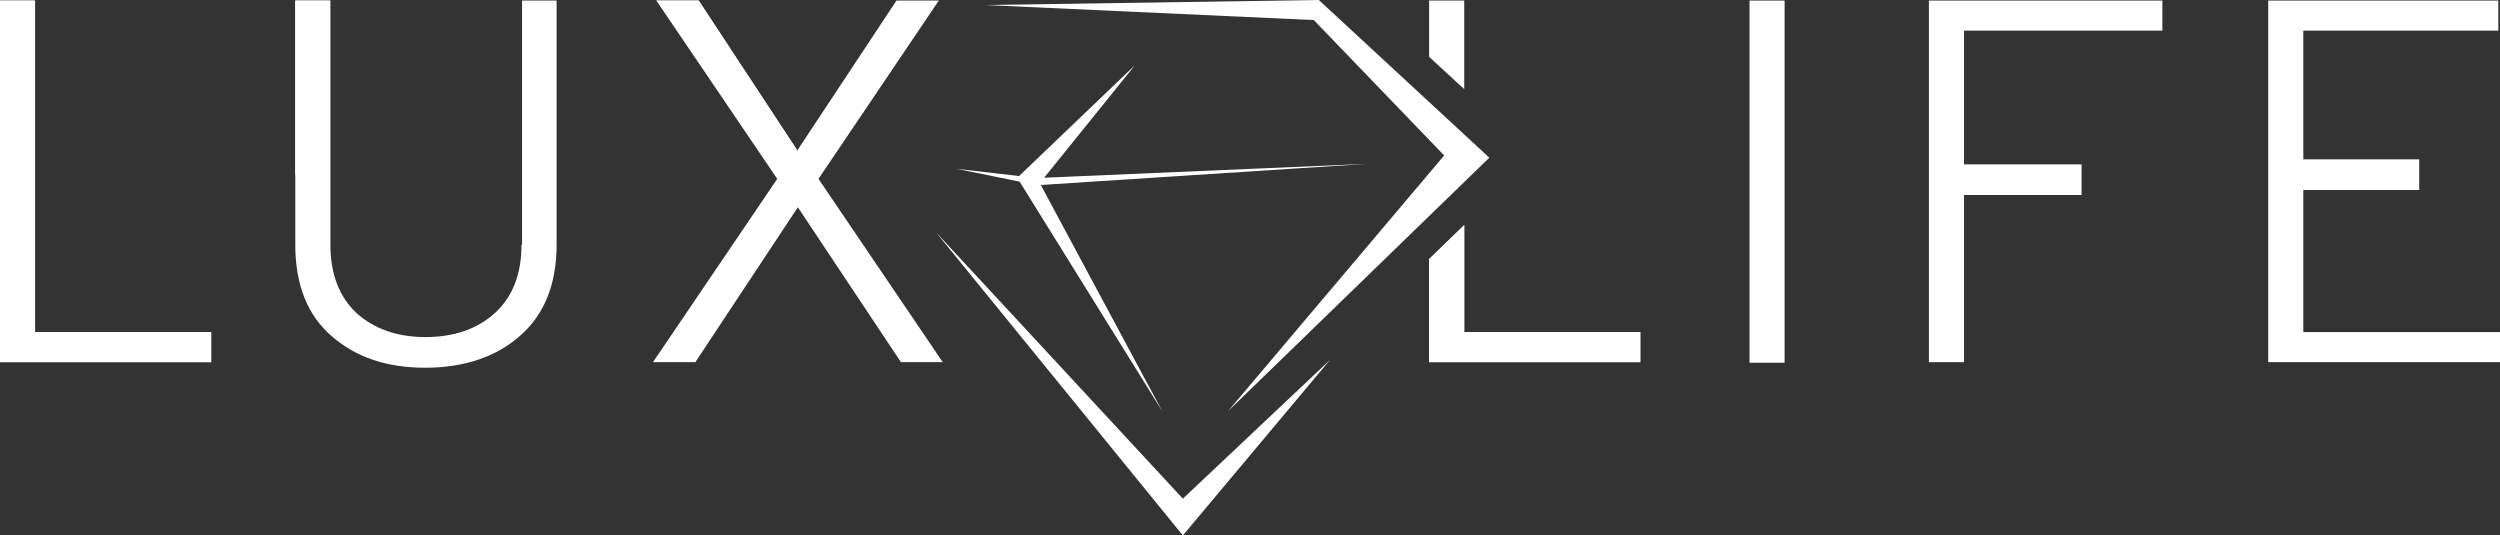
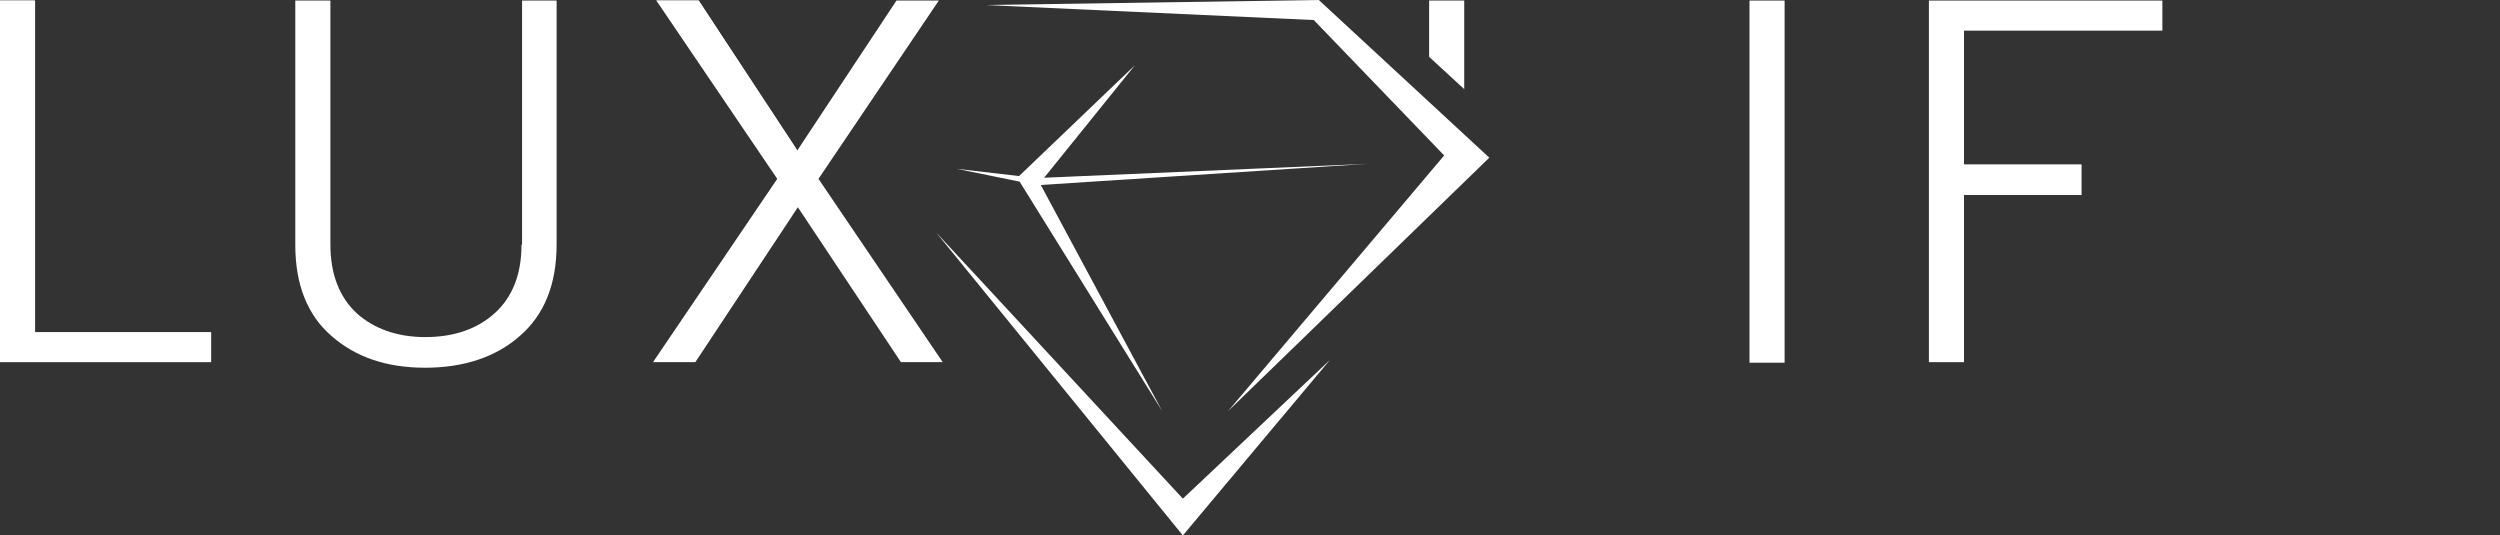
<svg xmlns="http://www.w3.org/2000/svg" version="1.1" id="Layer_1" x="0px" y="0px" viewBox="0 0 448.7 96.1" style="enable-background:new 0 0 448.7 96.1;" xml:space="preserve">
  <rect x="0" y="0" width="448.7" height="96.1" fill="#333333" stroke="none" />
  <style type="text/css">
	.st0{fill:url(#XMLID_45_);}
	.st1{fill:url(#XMLID_50_);}
	.st2{fill:url(#XMLID_51_);}
	.st3{fill-rule:evenodd;clip-rule:evenodd;fill:url(#XMLID_52_);}
	.st4{fill-rule:evenodd;clip-rule:evenodd;fill:url(#XMLID_53_);}
	.st5{fill-rule:evenodd;clip-rule:evenodd;fill:url(#XMLID_54_);}
	.st6{fill:#FFFFFF;}
	.st7{fill:url(#XMLID_55_);}
	.st8{fill:url(#XMLID_56_);}
	.st9{fill:url(#XMLID_57_);}
	.st10{fill:url(#XMLID_58_);}
</style>
  <g id="XMLID_1_">
    <linearGradient id="XMLID_45_" gradientUnits="userSpaceOnUse" x1="18.957" y1="65.047" x2="18.957" y2="6.282157e-002">
      <stop offset="0" style="stop-color:#ffffff" />
      <stop offset="1" style="stop-color:#ffffff" />
    </linearGradient>
    <polygon id="XMLID_46_" class="st0" points="6.3,0.1 0,0.1 0,65 37.9,65 37.9,59.6 6.3,59.6  " />
    <linearGradient id="XMLID_50_" gradientUnits="userSpaceOnUse" x1="76.384" y1="65.97" x2="76.384" y2="6.282157e-002">
      <stop offset="0" style="stop-color:#ffffff" />
      <stop offset="1" style="stop-color:#ffffff" />
    </linearGradient>
    <path id="XMLID_47_" class="st1" d="M93.6,43.9c0,5.3-1.6,9.4-4.8,12.3c-3.2,2.9-7.4,4.3-12.5,4.3c-5,0-9.2-1.5-12.3-4.3   c-3.1-2.9-4.7-7-4.7-12.3V0.1H53v43.9c0,7.1,2.2,12.6,6.5,16.3c4.3,3.8,9.9,5.7,16.8,5.7c6.9,0,12.7-1.9,17-5.7   c4.4-3.8,6.6-9.3,6.6-16.4V0.1h-6.2V43.9z" />
    <linearGradient id="XMLID_51_" gradientUnits="userSpaceOnUse" x1="143.194" y1="65.047" x2="143.194" y2="6.282157e-002">
      <stop offset="0" style="stop-color:#ffffff" />
      <stop offset="1" style="stop-color:#ffffff" />
    </linearGradient>
    <polygon id="XMLID_48_" class="st2" points="146.9,32.1 168.5,0.1 160.9,0.1 143.1,27 125.4,0.1 117.8,0.1 139.5,32.1 117.2,65    124.8,65 143.2,37.2 161.7,65 169.2,65  " />
    <g id="XMLID_8_">
      <linearGradient id="XMLID_52_" gradientUnits="userSpaceOnUse" x1="222.043" y1="73.8" x2="222.043" y2="-1.056732e-004">
        <stop offset="0" style="stop-color:#ffffff" />
        <stop offset="1" style="stop-color:#ffffff" />
      </linearGradient>
      <polygon id="XMLID_11_" class="st3" points="259.2,27.9 220.4,73.8 267.3,28.3 236.7,0 176.8,0.9 235.8,3.6   " />
      <linearGradient id="XMLID_53_" gradientUnits="userSpaceOnUse" x1="203.359" y1="96.097" x2="203.359" y2="41.75">
        <stop offset="0" style="stop-color:#ffffff" />
        <stop offset="1" style="stop-color:#ffffff" />
      </linearGradient>
      <polygon id="XMLID_13_" class="st4" points="168,41.7 212.3,96.1 238.7,64.6 212.3,89.5   " />
      <linearGradient id="XMLID_54_" gradientUnits="userSpaceOnUse" x1="208.64" y1="73.8" x2="208.64" y2="11.7">
        <stop offset="0" style="stop-color:#ffffff" />
        <stop offset="1" style="stop-color:#ffffff" />
      </linearGradient>
      <polygon id="XMLID_16_" class="st5" points="208.6,73.8 186.8,33.2 245.5,29.4 187.4,31.9 203.7,11.7 182.9,31.6 171.7,30.3     183,32.6   " />
    </g>
    <g id="XMLID_5_">
      <polygon id="XMLID_6_" class="st6" points="262.8,0.1 256.5,0.1 256.5,10.2 262.8,16   " />
-       <polygon id="XMLID_15_" class="st6" points="262.8,40.4 256.5,46.5 256.5,65 294.4,65 294.4,59.6 262.8,59.6   " />
      <rect id="XMLID_18_" x="314" y="0.1" class="st6" width="6.3" height="65" />
      <polygon id="XMLID_24_" class="st6" points="346.2,65 352.5,65 352.5,35 373.6,35 373.6,29.5 352.5,29.5 352.5,5.5 388.1,5.5     388.1,0.1 346.2,0.1   " />
-       <polygon id="XMLID_28_" class="st6" points="413.4,59.6 413.4,34.1 434.2,34.1 434.2,28.6 413.4,28.6 413.4,5.5 448.4,5.5     448.4,0.1 407.1,0.1 407.1,65 448.7,65 448.7,59.6   " />
    </g>
-     <polygon id="XMLID_36_" class="st6" points="262.8,40.4 256.5,46.5 256.5,65 294.4,65 294.4,59.6 262.8,59.6  " />
    <linearGradient id="XMLID_55_" gradientUnits="userSpaceOnUse" x1="18.957" y1="65.047" x2="18.957" y2="59.565">
      <stop offset="0" style="stop-color:#ffffff" />
      <stop offset="1" style="stop-color:#ffffff" />
    </linearGradient>
-     <polygon id="XMLID_14_" class="st7" points="0,65 37.9,65 37.9,59.6 6.3,59.6  " />
    <g id="XMLID_20_">
      <linearGradient id="XMLID_56_" gradientUnits="userSpaceOnUse" x1="56.104" y1="31.621" x2="56.104" y2="6.282157e-002">
        <stop offset="0" style="stop-color:#ffffff" />
        <stop offset="1" style="stop-color:#ffffff" />
      </linearGradient>
-       <polygon id="XMLID_29_" class="st8" points="59.2,8.4 59.2,0.1 53,0.1 53,31.6   " />
    </g>
    <g id="XMLID_30_">
      <linearGradient id="XMLID_57_" gradientUnits="userSpaceOnUse" x1="3.114" y1="31.621" x2="3.114" y2="6.282157e-002">
        <stop offset="0" style="stop-color:#ffffff" />
        <stop offset="1" style="stop-color:#ffffff" />
      </linearGradient>
      <polygon id="XMLID_43_" class="st9" points="6.2,8.4 6.2,0.1 0,0.1 0,31.6   " />
    </g>
    <g id="XMLID_49_">
      <linearGradient id="XMLID_58_" gradientUnits="userSpaceOnUse" x1="9.346" y1="17.98" x2="9.346" y2="-18.483" gradientTransform="matrix(0.829 -0.559 0.559 0.829 123.034 18.854)">
        <stop offset="0" style="stop-color:#ffffff" />
        <stop offset="1" style="stop-color:#ffffff" />
      </linearGradient>
      <polygon id="XMLID_64_" class="st10" points="143.1,27 125.4,0.1 117.8,0.1   " />
    </g>
  </g>
</svg>